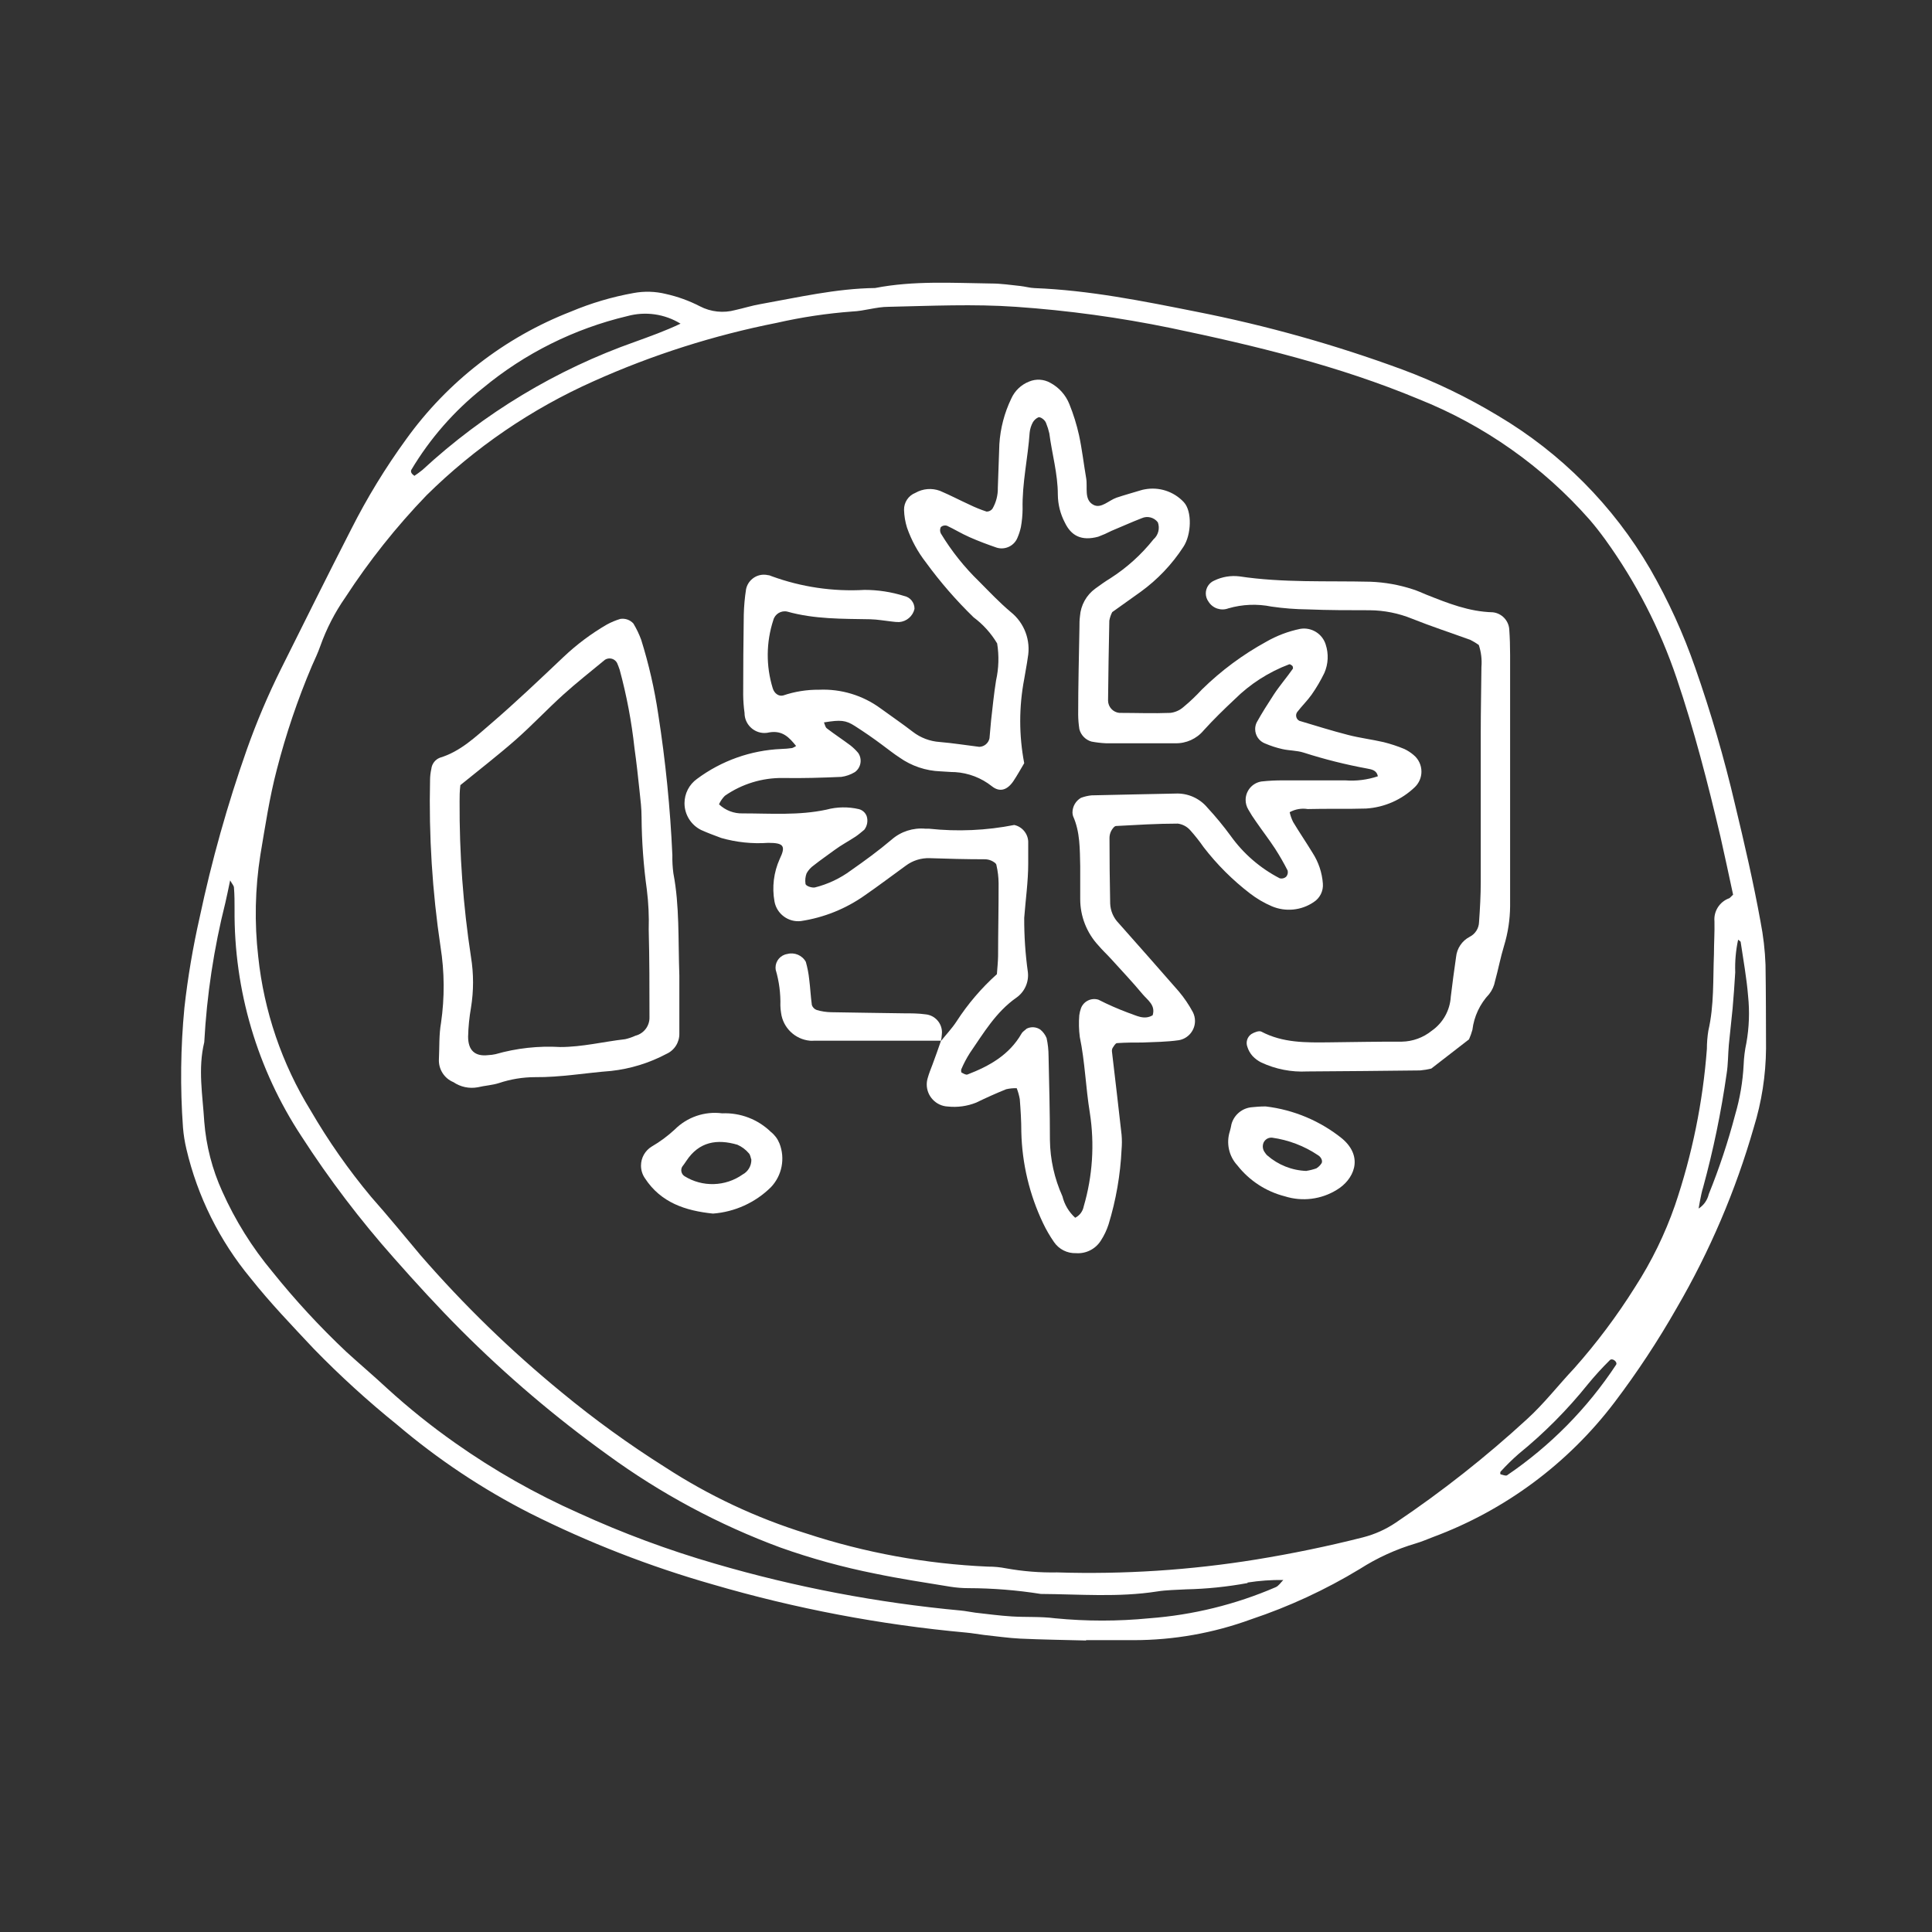
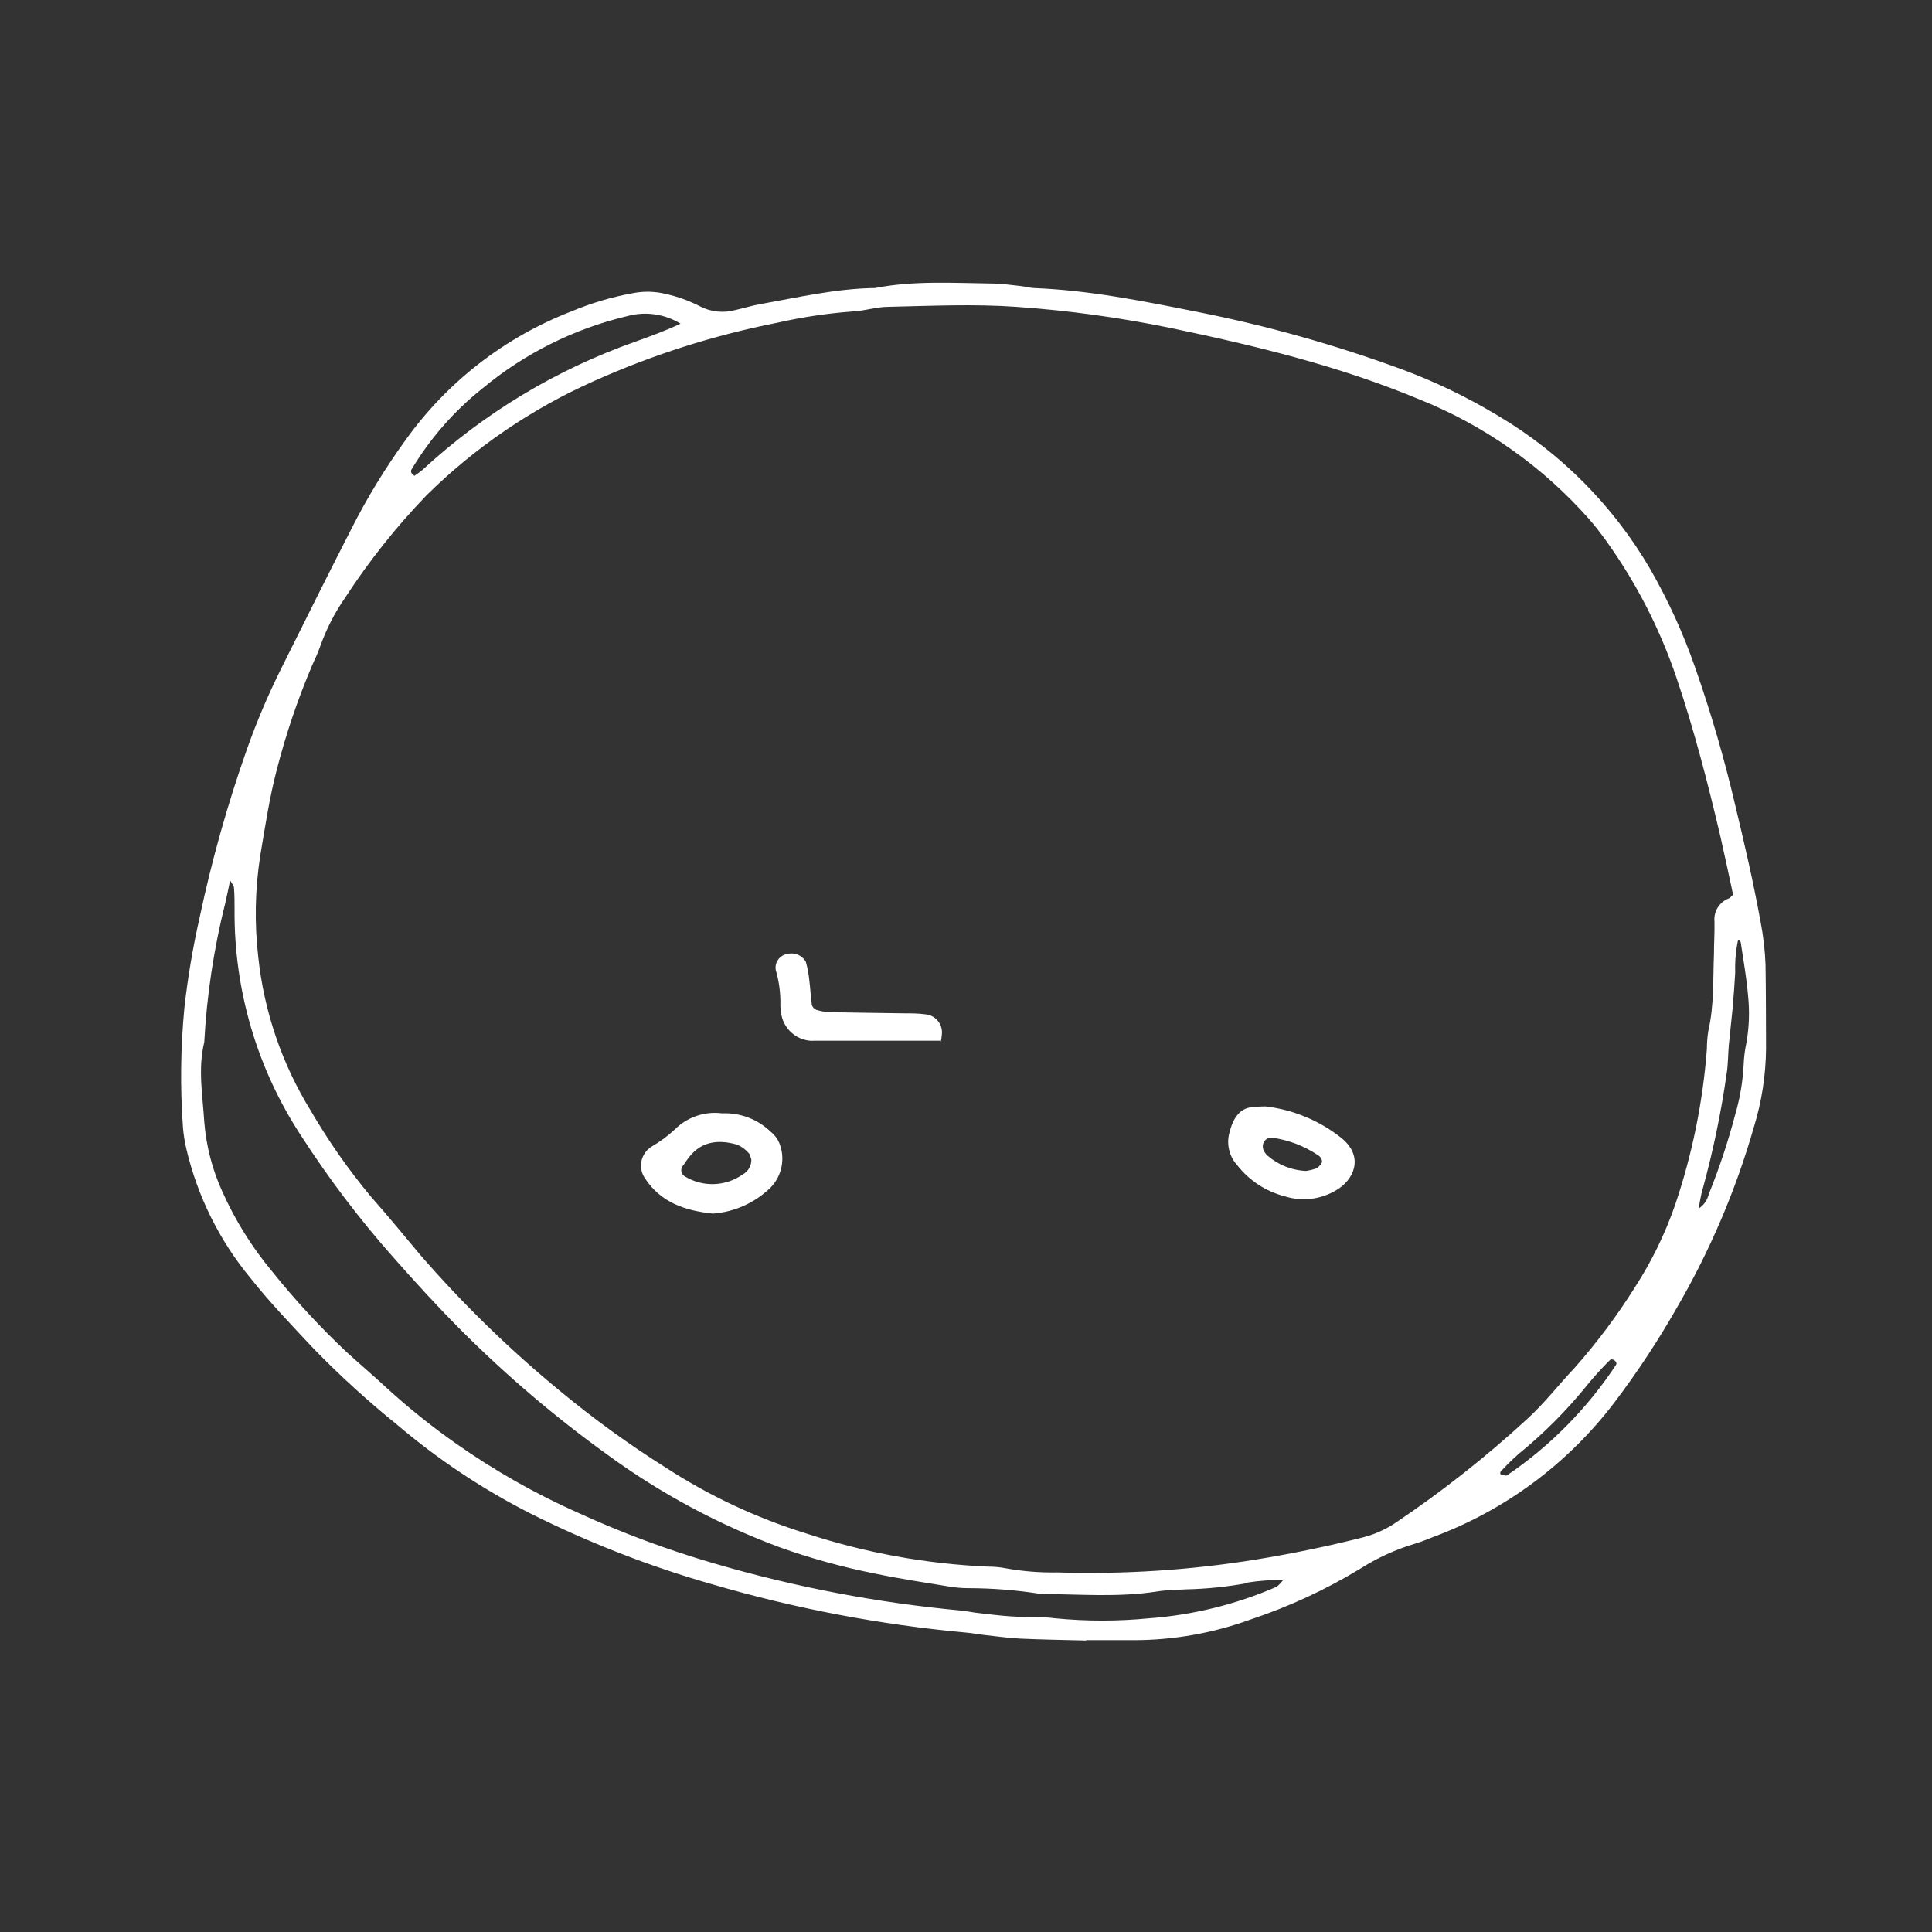
<svg xmlns="http://www.w3.org/2000/svg" width="100%" height="100%" viewBox="0 0 227 227" version="1.1" xml:space="preserve" style="fill-rule:evenodd;clip-rule:evenodd;stroke-linejoin:round;stroke-miterlimit:2;">
  <rect x="0" y="0" width="227" height="227" fill="#333333" stroke="none" />
  <path d="M127.58,192.75C125.01,192.68 122.44,192.65 119.88,192.53C118.46,192.46 117.05,192.25 115.63,192.1C114.93,192.02 114.22,191.88 113.52,191.82C103.444,190.901 93.481,189.008 83.77,186.17C76.364,184.061 69.173,181.262 62.29,177.81C56.692,174.961 51.446,171.468 46.66,167.4C43.217,164.622 39.945,161.64 36.86,158.47C34.33,155.77 31.75,153.09 29.45,150.19C25.793,145.778 23.209,140.579 21.9,135C21.703,134.171 21.569,133.329 21.5,132.48C21.161,127.78 21.218,123.06 21.67,118.37C22.068,114.827 22.663,111.308 23.45,107.83C24.869,101.13 26.723,94.529 29,88.07C30.142,84.846 31.478,81.693 33,78.63C35.74,73.14 38.47,67.63 41.26,62.19C43.125,58.495 45.286,54.957 47.72,51.61C52.585,44.843 59.312,39.631 67.08,36.61C69.445,35.614 71.914,34.883 74.44,34.43C75.7,34.196 76.996,34.233 78.24,34.54C79.63,34.849 80.975,35.337 82.24,35.99C83.518,36.655 85.001,36.812 86.39,36.43C87.39,36.21 88.32,35.91 89.3,35.74C93.78,34.94 98.23,33.9 102.82,33.84C107.34,32.96 111.91,33.25 116.46,33.31C117.6,33.31 118.73,33.48 119.86,33.6C120.43,33.66 120.99,33.83 121.55,33.85C127.98,34.1 134.27,35.37 140.55,36.62C148.801,38.243 156.91,40.52 164.8,43.43C168.694,44.88 172.443,46.692 176,48.84C183.395,53.22 189.55,59.416 193.88,66.84C196.011,70.548 197.789,74.449 199.19,78.49C201.027,83.736 202.583,89.077 203.85,94.49C204.95,99.06 206.01,103.64 206.85,108.27C207.18,109.949 207.377,111.65 207.44,113.36C207.49,116.64 207.49,119.92 207.5,123.2C207.473,126.343 206.987,129.466 206.06,132.47C203.93,139.891 200.886,147.019 197,153.69C194.813,157.531 192.378,161.226 189.71,164.75C184.246,171.955 176.838,177.454 168.36,180.6C167.69,180.86 167.04,181.14 166.36,181.34C164.036,182.025 161.821,183.035 159.78,184.34C155.754,186.783 151.467,188.768 147,190.26C142.576,191.88 137.901,192.709 133.19,192.71L127.63,192.71L127.58,192.75ZM189.15,159.81C188.238,160.711 187.373,161.659 186.56,162.65C184.149,165.652 181.427,168.391 178.44,170.82C177.694,171.472 176.986,172.167 176.32,172.9C176.25,172.96 176.26,173.22 176.32,173.23C176.57,173.28 176.91,173.44 177.07,173.34C182.154,169.888 186.51,165.471 189.89,160.34C190.07,160 189.43,159.52 189.15,159.81ZM199.58,142C200.182,141.614 200.609,141.007 200.77,140.31C202.002,137.27 203.037,134.153 203.87,130.98C204.433,129.063 204.769,127.086 204.87,125.09C204.902,124.236 205.009,123.386 205.19,122.55C205.516,120.722 205.583,118.857 205.39,117.01C205.22,114.89 204.83,112.79 204.52,110.68C204.52,110.6 204.36,110.53 204.22,110.41C203.949,111.671 203.835,112.961 203.88,114.25C203.79,115.67 203.7,117.09 203.57,118.51C203.44,119.93 203.26,121.34 203.13,122.76C203.03,123.89 203.05,125.04 202.87,126.16C202.228,130.674 201.303,135.142 200.1,139.54C199.84,140.31 199.55,142.21 199.58,142ZM146.58,186C144.197,186.44 141.783,186.688 139.36,186.74C138.22,186.81 137.07,186.81 135.95,186.99C131.41,187.7 126.85,187.31 122.29,187.28C119.472,186.833 116.623,186.606 113.77,186.6C113.06,186.6 112.35,186.54 111.65,186.43C108.65,185.94 105.74,185.5 102.81,184.89C99.037,184.14 95.324,183.118 91.7,181.83C84.467,179.157 77.639,175.496 71.41,170.95C65.272,166.536 59.503,161.63 54.16,156.28C51.44,153.55 48.85,150.72 46.3,147.83C42.321,143.35 38.691,138.573 35.44,133.54C30.223,125.627 27.479,116.337 27.56,106.86C27.56,106.01 27.56,105.15 27.49,104.3C27.49,104.07 27.27,103.86 27.04,103.44C26.83,104.44 26.67,105.24 26.48,106.06C25.129,111.431 24.298,116.92 24,122.45C23.24,125.57 23.81,128.68 24,131.79C24.222,134.629 24.939,137.408 26.12,140C27.638,143.395 29.617,146.565 32,149.42C34.678,152.758 37.585,155.906 40.7,158.84C42.28,160.28 43.91,161.66 45.48,163.12C48.008,165.427 50.68,167.571 53.48,169.54C58.038,172.756 62.901,175.516 68,177.78C73.181,180.149 78.528,182.135 84,183.72C93.435,186.478 103.112,188.323 112.9,189.23C113.47,189.28 114.03,189.41 114.59,189.48C116.01,189.64 117.42,189.83 118.84,189.92C120.54,190.03 122.28,189.92 123.96,190.14C127.641,190.5 131.349,190.5 135.03,190.14C140.148,189.757 145.167,188.524 149.88,186.49C150.24,186.34 150.49,185.93 150.78,185.64C149.374,185.622 147.969,185.722 146.58,185.94L146.58,186ZM203.64,105.17C203.12,102.74 202.64,100.51 202.14,98.29C200.66,92 199.06,85.78 197,79.7C195.038,73.881 192.213,68.39 188.62,63.41C188.03,62.6 187.42,61.81 186.77,61.06C181.281,54.823 174.397,49.968 166.68,46.89C157.29,42.98 147.47,40.61 137.56,38.54C131.562,37.306 125.489,36.474 119.38,36.05C114.38,35.7 109.38,35.94 104.38,36.05C102.97,36.05 101.57,36.54 100.15,36.6C97.164,36.822 94.199,37.266 91.28,37.93C83.867,39.394 76.644,41.696 69.75,44.79C62.45,48.042 55.796,52.585 50.11,58.2C46.558,61.889 43.363,65.907 40.57,70.2C39.345,71.958 38.36,73.872 37.64,75.89C37.36,76.7 36.99,77.47 36.64,78.26C34.969,82.199 33.596,86.257 32.53,90.4C31.66,93.71 31.16,97.09 30.59,100.46C29.968,104.41 29.883,108.427 30.34,112.4C31.015,118.811 33.12,124.99 36.5,130.48C38.58,134.058 40.958,137.453 43.61,140.63C45.61,142.89 47.49,145.19 49.41,147.48C54.474,153.313 60.024,158.706 66,163.6C69.849,166.778 73.898,169.707 78.12,172.37C83.267,175.723 88.854,178.348 94.72,180.17C101.628,182.441 108.815,183.753 116.08,184.07C116.792,184.066 117.502,184.133 118.2,184.27C120.179,184.627 122.189,184.788 124.2,184.75C132.034,184.994 139.873,184.485 147.61,183.23C151.84,182.54 156.01,181.68 160.15,180.63C161.523,180.279 162.826,179.694 164,178.9C169.443,175.238 174.601,171.17 179.43,166.73C181.43,164.91 183.11,162.73 184.95,160.78C187.602,157.795 190.001,154.594 192.12,151.21C194.056,148.211 195.627,144.992 196.8,141.62C198.819,135.676 200.079,129.5 200.55,123.24C200.551,122.527 200.608,121.814 200.72,121.11C201.41,118.11 201.26,115.11 201.38,112.11C201.38,110.83 201.47,109.54 201.44,108.26C201.331,107.089 202.021,105.98 203.12,105.56C203.21,105.56 203.3,105.43 203.64,105.11L203.64,105.17ZM48.64,55.94C48.986,55.714 49.32,55.471 49.64,55.21C56.861,48.54 65.368,43.415 74.64,40.15C76.37,39.52 78.1,38.91 79.96,38.03C78.09,36.882 75.826,36.559 73.71,37.14C67.466,38.619 61.647,41.521 56.71,45.62C53.361,48.281 50.522,51.527 48.33,55.2C48.22,55.42 48.34,55.68 48.67,55.88L48.64,55.94Z" style="fill:white;fill-rule:nonzero;" />
-   <path d="M110.53,122.35C111.15,121.57 111.85,120.84 112.39,120.01C113.716,117.958 115.31,116.091 117.13,114.46C117.18,113.73 117.26,113.03 117.27,112.33C117.27,109.47 117.34,106.62 117.33,103.77C117.323,103.063 117.239,102.359 117.08,101.67C117.08,101.44 116.71,101.23 116.47,101.12C116.209,101.006 115.925,100.951 115.64,100.96C113.5,100.96 111.36,100.9 109.23,100.83C108.224,100.797 107.236,101.107 106.43,101.71C104.81,102.88 103.22,104.09 101.58,105.22C99.354,106.788 96.792,107.815 94.1,108.22C92.633,108.391 91.268,107.382 91,105.93C90.693,104.24 90.906,102.496 91.61,100.93C92.36,99.38 92.07,99.03 90.26,99.03C88.404,99.162 86.54,98.969 84.75,98.46C83.95,98.16 83.15,97.87 82.38,97.52C81.184,96.929 80.425,95.706 80.425,94.373C80.425,93.242 80.971,92.179 81.89,91.52C84.765,89.379 88.219,88.152 91.8,88C92.228,87.988 92.656,87.951 93.08,87.89C93.242,87.828 93.396,87.747 93.54,87.65C92.73,86.65 91.96,85.8 90.4,86.05C90.21,86.098 90.016,86.123 89.82,86.123C88.536,86.123 87.48,85.067 87.48,83.783C87.48,83.779 87.48,83.774 87.48,83.77C87.382,83.064 87.329,82.353 87.32,81.64C87.32,78.5 87.343,75.36 87.39,72.22C87.415,71.215 87.505,70.213 87.66,69.22C87.868,68.234 88.746,67.522 89.754,67.522C89.921,67.522 90.087,67.541 90.25,67.58C90.39,67.58 90.53,67.65 90.66,67.7C94.152,68.976 97.868,69.524 101.58,69.31C103.154,69.31 104.718,69.549 106.22,70.02C106.942,70.16 107.463,70.805 107.45,71.54C107.256,72.393 106.523,73.024 105.65,73.09C105.37,73.09 105.09,73.07 104.81,73.03C103.96,72.94 103.11,72.78 102.26,72.76C98.98,72.7 95.7,72.76 92.5,71.86C91.777,71.697 91.046,72.143 90.86,72.86C90.012,75.455 89.988,78.25 90.79,80.86C90.97,81.47 91.5,81.86 92.03,81.71C93.383,81.253 94.802,81.026 96.23,81.04C98.819,80.924 101.371,81.697 103.46,83.23C104.72,84.15 106.02,85.03 107.26,85.99C108.169,86.689 109.266,87.103 110.41,87.18C111.96,87.31 113.51,87.56 115.06,87.75C115.641,87.735 116.14,87.319 116.26,86.75C116.34,86.04 116.37,85.33 116.45,84.62C116.63,83.07 116.78,81.51 117.03,79.96C117.35,78.528 117.394,77.048 117.16,75.6C116.447,74.405 115.506,73.361 114.39,72.53C112.344,70.542 110.471,68.384 108.79,66.08C107.833,64.85 107.084,63.472 106.57,62C106.358,61.323 106.24,60.619 106.22,59.91C106.201,59.033 106.733,58.232 107.55,57.91C108.43,57.406 109.489,57.318 110.44,57.67C111.62,58.17 112.76,58.77 113.92,59.3C114.568,59.615 115.236,59.886 115.92,60.11C116.191,60.113 116.448,59.987 116.61,59.77C117.042,59.023 117.26,58.172 117.24,57.31C117.31,55.6 117.35,53.89 117.42,52.18C117.537,50.323 118.013,48.506 118.82,46.83C119.23,45.914 119.985,45.195 120.92,44.83C121.721,44.495 122.632,44.547 123.39,44.97C124.412,45.511 125.209,46.397 125.64,47.47C126.12,48.656 126.502,49.881 126.78,51.13C127.14,52.8 127.33,54.51 127.62,56.19C127.81,57.27 127.34,58.7 128.46,59.31C129.37,59.81 130.28,58.78 131.2,58.47C132.12,58.16 133.11,57.89 134.06,57.6C134.198,57.557 134.338,57.524 134.48,57.5C136.171,57.172 137.916,57.74 139.09,59C140.09,60.06 139.99,62.85 139.03,64.27C137.7,66.315 136.005,68.098 134.03,69.53L130.68,71.92C130.517,72.234 130.402,72.571 130.34,72.92C130.273,76.06 130.223,79.197 130.19,82.33C130.206,83.068 130.776,83.685 131.51,83.76C133.51,83.76 135.51,83.84 137.51,83.76C138.072,83.694 138.602,83.461 139.03,83.09C139.81,82.444 140.545,81.746 141.23,81C143.472,78.801 146.006,76.92 148.76,75.41C150.004,74.693 151.354,74.18 152.76,73.89C154.072,73.66 155.364,74.448 155.76,75.72C156.122,76.814 156.068,78.003 155.61,79.06C155.177,79.956 154.672,80.816 154.1,81.63C153.61,82.32 152.99,82.92 152.44,83.63C152.339,83.754 152.285,83.91 152.285,84.07C152.285,84.33 152.43,84.569 152.66,84.69C154.57,85.26 156.47,85.86 158.39,86.35C159.77,86.71 161.2,86.88 162.58,87.2C163.405,87.407 164.214,87.674 165,88C165.385,88.182 165.745,88.414 166.07,88.69C166.666,89.17 167.012,89.895 167.012,90.66C167.012,91.341 166.737,91.994 166.25,92.47C164.695,93.969 162.656,94.866 160.5,95C158.22,95.07 155.93,95 153.65,95.06C152.922,94.942 152.175,95.073 151.53,95.43C151.618,95.824 151.752,96.207 151.93,96.57C152.66,97.79 153.47,98.97 154.21,100.19C154.914,101.275 155.334,102.52 155.43,103.81C155.505,104.685 155.083,105.532 154.34,106C152.892,106.982 151.04,107.163 149.43,106.48C148.513,106.087 147.65,105.579 146.86,104.97C144.82,103.403 142.991,101.578 141.42,99.54C140.935,98.841 140.407,98.174 139.84,97.54C139.464,97.118 138.95,96.845 138.39,96.77C135.97,96.77 133.56,96.92 131.14,97.05C130.93,97.05 130.69,97.39 130.56,97.63C130.43,97.884 130.361,98.165 130.36,98.45C130.36,101.017 130.387,103.587 130.44,106.16C130.474,107.027 130.831,107.851 131.44,108.47C133.8,111.14 136.17,113.8 138.49,116.47C139.131,117.229 139.691,118.054 140.16,118.93C140.322,119.25 140.406,119.604 140.406,119.962C140.406,121.074 139.596,122.034 138.5,122.22C137.1,122.42 135.67,122.43 134.25,122.49C133.25,122.49 132.25,122.49 131.25,122.56C131.06,122.56 130.87,122.92 130.72,123.14C130.656,123.27 130.632,123.416 130.65,123.56C131.03,126.81 131.42,130.07 131.78,133.33C131.83,133.899 131.83,134.471 131.78,135.04C131.641,138.032 131.127,140.996 130.25,143.86C130.033,144.534 129.727,145.176 129.34,145.77C128.715,146.761 127.589,147.328 126.42,147.24C125.401,147.275 124.431,146.788 123.85,145.95C123.361,145.246 122.929,144.504 122.56,143.73C120.959,140.374 120.087,136.717 120,133C120,131.71 119.92,130.43 119.82,129.15C119.742,128.709 119.622,128.277 119.46,127.86C119.043,127.846 118.626,127.887 118.22,127.98C117.03,128.46 115.87,128.98 114.7,129.55C113.638,129.975 112.487,130.133 111.35,130.01C109.979,129.942 108.888,128.796 108.888,127.423C108.888,127.168 108.926,126.914 109,126.67C109.15,126.12 109.37,125.59 109.57,125.06C109.91,124.12 110.26,123.19 110.57,122.26L110.53,122.35ZM161.89,91.21C161.75,90.47 161.13,90.4 160.63,90.3C158.109,89.837 155.621,89.213 153.18,88.43C152.38,88.17 151.48,88.2 150.65,88.01C149.965,87.853 149.296,87.635 148.65,87.36C147.945,87.096 147.476,86.418 147.476,85.665C147.476,85.397 147.535,85.132 147.65,84.89C148.27,83.77 148.96,82.69 149.65,81.63C150.34,80.57 151.17,79.63 151.92,78.55C151.92,78.49 151.92,78.29 151.83,78.22C151.74,78.15 151.57,78.02 151.48,78.05C149.073,78.955 146.885,80.359 145.06,82.17C143.81,83.34 142.58,84.54 141.43,85.81C140.602,86.808 139.357,87.37 138.06,87.33L129.93,87.33C129.363,87.303 128.798,87.236 128.24,87.13C127.542,86.93 127.001,86.373 126.82,85.67C126.733,85.107 126.686,84.539 126.68,83.97C126.68,80.54 126.77,77.12 126.83,73.69C126.83,73.27 126.83,72.84 126.89,72.41C126.982,71.11 127.645,69.915 128.7,69.15C129.28,68.73 129.86,68.31 130.47,67.94C132.397,66.706 134.106,65.162 135.53,63.37C136.097,62.875 136.3,62.076 136.04,61.37C135.6,60.785 134.805,60.584 134.14,60.89C132.94,61.35 131.77,61.89 130.6,62.37C130.094,62.631 129.573,62.861 129.04,63.06C127.04,63.6 125.85,62.93 125.12,61.41C124.585,60.395 124.301,59.267 124.29,58.12C124.29,55.66 123.6,53.32 123.29,50.92C123.197,50.507 123.07,50.102 122.91,49.71C122.79,49.34 122.21,48.91 121.97,49.05C121.716,49.173 121.504,49.368 121.36,49.61C121.156,49.981 121.027,50.389 120.98,50.81C120.78,53.81 120.08,56.74 120.15,59.81C120.143,60.521 120.076,61.23 119.95,61.93C119.859,62.348 119.729,62.757 119.56,63.15C119.188,64.121 118.117,64.648 117.12,64.35C116.04,63.98 114.97,63.58 113.93,63.12C112.89,62.66 112.16,62.19 111.26,61.77C111.009,61.694 110.735,61.754 110.54,61.93C110.427,62.164 110.427,62.436 110.54,62.67C111.795,64.747 113.315,66.653 115.06,68.34C116.27,69.56 117.45,70.81 118.76,71.91C120.361,73.185 121.132,75.247 120.76,77.26C120.65,78.1 120.47,78.94 120.34,79.78C119.715,83.047 119.715,86.403 120.34,89.67C119.94,90.34 119.53,91.09 119.06,91.79C118.33,92.85 117.46,93.11 116.54,92.38C115.306,91.4 113.802,90.821 112.23,90.72C111.66,90.72 111.09,90.65 110.52,90.63C108.782,90.57 107.1,90.003 105.68,89C104.97,88.54 104.31,88 103.61,87.49C102.61,86.74 101.52,85.99 100.44,85.3C99.36,84.61 98.78,84.56 96.81,84.88C96.92,85.12 96.96,85.44 97.15,85.58C98.05,86.27 99.01,86.9 99.92,87.58C100.252,87.842 100.557,88.137 100.83,88.46C101.338,89.188 101.163,90.204 100.44,90.72C99.954,91.013 99.413,91.204 98.85,91.28C96.58,91.38 94.29,91.45 92.01,91.41C89.568,91.374 87.175,92.105 85.17,93.5C84.882,93.789 84.648,94.128 84.48,94.5C85.234,95.22 86.248,95.606 87.29,95.57C90.56,95.57 93.85,95.83 97.1,95.13C98.349,94.795 99.661,94.775 100.92,95.07C101.338,95.179 101.678,95.485 101.83,95.89C102.005,96.436 101.9,97.035 101.55,97.49C101.22,97.76 100.9,98.04 100.55,98.28C99.72,98.83 98.85,99.28 98.03,99.89C97.21,100.5 96.4,101.05 95.62,101.67C95.269,101.915 94.978,102.236 94.77,102.61C94.626,102.996 94.581,103.412 94.64,103.82C94.64,104.11 95.41,104.34 95.75,104.27C97.278,103.887 98.715,103.208 99.98,102.27C101.61,101.13 103.23,99.95 104.75,98.66C105.847,97.696 107.296,97.229 108.75,97.37L109.17,97.37C112.506,97.728 115.878,97.58 119.17,96.93C120.093,97.132 120.769,97.936 120.81,98.88L120.81,101.45C120.81,103.59 120.5,105.71 120.34,107.84C120.33,109.974 120.473,112.106 120.77,114.22C120.905,115.39 120.386,116.545 119.42,117.22C117.01,118.91 115.56,121.39 113.95,123.73C113.565,124.335 113.23,124.97 112.95,125.63C112.9,125.73 112.95,125.97 112.95,126C113.17,126.12 113.48,126.32 113.67,126.25C116.26,125.25 118.58,123.95 120.02,121.45C120.15,121.21 120.42,121.06 120.63,120.86C121.143,120.606 121.756,120.648 122.23,120.97C122.557,121.236 122.811,121.58 122.97,121.97C123.122,122.663 123.199,123.37 123.2,124.08C123.27,127.36 123.36,130.64 123.36,133.93C123.388,136.218 123.888,138.475 124.83,140.56C125.067,141.531 125.589,142.409 126.33,143.08C126.852,142.817 127.222,142.324 127.33,141.75C128.376,138.181 128.621,134.425 128.05,130.75C127.56,127.75 127.48,124.75 126.87,121.84C126.76,120.991 126.74,120.133 126.81,119.28C126.848,119 126.915,118.726 127.01,118.46C127.318,117.64 128.224,117.198 129.06,117.46C130.2,118.039 131.372,118.553 132.57,119C133.47,119.29 134.41,119.89 135.43,119.29C135.8,118.09 134.83,117.51 134.24,116.8C133.05,115.37 131.77,114.02 130.53,112.65C130.05,112.12 129.53,111.65 129.06,111.09C127.682,109.607 126.916,107.655 126.92,105.63L126.92,101.78C126.87,99.78 126.92,97.78 126.08,95.89C126.036,95.754 126.012,95.613 126.01,95.47C126.011,94.757 126.393,94.096 127.01,93.74C127.409,93.591 127.826,93.493 128.25,93.45C131.53,93.36 134.81,93.32 138.09,93.24C139.54,93.168 140.942,93.784 141.87,94.9C142.839,95.947 143.747,97.049 144.59,98.2C146.092,100.302 148.074,102.016 150.37,103.2C150.631,103.263 150.907,103.196 151.11,103.02C151.289,102.819 151.357,102.541 151.29,102.28C150.838,101.392 150.341,100.527 149.8,99.69C149.1,98.62 148.31,97.6 147.58,96.54C147.247,96.078 146.94,95.597 146.66,95.1C146.461,94.763 146.355,94.378 146.355,93.986C146.355,92.907 147.153,91.98 148.22,91.82C149.07,91.727 149.925,91.684 150.78,91.69L158.06,91.69C159.356,91.788 160.658,91.625 161.89,91.21Z" style="fill:white;fill-rule:nonzero;" />
-   <path d="M79.82,114.64L79.82,121.43C79.844,122.461 79.243,123.411 78.3,123.83C76.28,124.902 74.074,125.581 71.8,125.83C68.8,126.06 65.86,126.59 62.85,126.56C61.419,126.565 59.998,126.798 58.64,127.25C57.84,127.51 56.96,127.55 56.13,127.75C55.138,127.933 54.114,127.717 53.28,127.15C52.193,126.705 51.504,125.613 51.57,124.44C51.64,123.01 51.57,121.58 51.82,120.17C52.25,117.207 52.23,114.197 51.76,111.24C50.79,104.744 50.379,98.176 50.53,91.61C50.536,91.183 50.586,90.757 50.68,90.34C50.743,89.752 51.13,89.246 51.68,89.03C54.09,88.3 55.83,86.61 57.68,85.03C60.61,82.51 63.39,79.86 66.19,77.21C67.744,75.734 69.466,74.445 71.32,73.37C71.817,73.102 72.34,72.885 72.88,72.72C73.451,72.628 74.032,72.831 74.42,73.26C74.787,73.87 75.095,74.512 75.34,75.18C76.232,78.037 76.901,80.959 77.34,83.92C78.197,89.405 78.751,94.934 79,100.48C78.984,101.195 79.024,101.911 79.12,102.62C79.85,106.43 79.67,110.3 79.82,114.64ZM54.09,92.25C54,93 54,93.59 54,94.15C53.966,100.276 54.414,106.395 55.34,112.45C55.66,114.417 55.66,116.423 55.34,118.39C55.141,119.517 55.028,120.656 55,121.8C55,123.41 55.8,124.16 57.38,123.97C57.663,123.959 57.944,123.922 58.22,123.86C60.691,123.153 63.264,122.869 65.83,123.02C68.42,123.02 70.91,122.39 73.45,122.1C73.866,122.006 74.272,121.868 74.66,121.69C75.662,121.44 76.355,120.511 76.31,119.48C76.31,116.06 76.31,112.64 76.22,109.22C76.267,107.653 76.194,106.085 76,104.53C75.608,101.703 75.401,98.854 75.38,96C75.38,95 75.26,94 75.15,93C74.97,91.3 74.79,89.6 74.55,87.92C74.212,84.806 73.63,81.723 72.81,78.7C72.73,78.43 72.61,78.17 72.51,77.91C72.34,77.575 71.994,77.363 71.618,77.363C71.428,77.363 71.241,77.417 71.08,77.52C69.44,78.88 67.75,80.2 66.17,81.63C64.27,83.35 62.51,85.23 60.59,86.92C58.67,88.61 56.41,90.37 54.09,92.25Z" style="fill:white;fill-rule:nonzero;" />
-   <path d="M172.6,122.12L168.17,125.55C167.74,125.657 167.302,125.731 166.86,125.77C162.44,125.823 158.017,125.863 153.59,125.89C151.727,125.987 149.869,125.623 148.18,124.83C147.806,124.643 147.468,124.393 147.18,124.09C146.896,123.776 146.684,123.404 146.56,123C146.349,122.448 146.549,121.818 147.04,121.49C147.37,121.29 147.93,121.07 148.2,121.21C150.72,122.54 153.42,122.5 156.14,122.47C158.86,122.44 161.85,122.38 164.7,122.39C165.983,122.369 167.223,121.918 168.22,121.11C169.539,120.191 170.366,118.715 170.46,117.11C170.64,115.56 170.86,114 171.08,112.45C171.175,111.438 171.778,110.54 172.68,110.07C173.336,109.74 173.759,109.074 173.78,108.34C173.89,106.78 173.98,105.21 173.98,103.64L173.98,86.08C173.98,83.51 174.04,80.94 174.06,78.37C174.134,77.495 174.028,76.613 173.75,75.78C173.434,75.553 173.099,75.352 172.75,75.18C170.47,74.35 168.17,73.6 165.92,72.7C164.332,72.052 162.635,71.712 160.92,71.7C158.5,71.7 156.07,71.7 153.65,71.6C152.224,71.586 150.801,71.475 149.39,71.27C147.708,70.929 145.968,71.001 144.32,71.48C143.463,71.805 142.487,71.477 142,70.7C141.789,70.417 141.675,70.073 141.675,69.72C141.675,69.053 142.082,68.45 142.7,68.2C143.608,67.766 144.621,67.6 145.62,67.72C150.72,68.49 155.87,68.23 161,68.35C162.7,68.412 164.383,68.711 166,69.24C166.54,69.41 167.06,69.65 167.59,69.87C170.11,70.87 172.59,71.87 175.39,71.94C176.432,72.048 177.254,72.896 177.33,73.94C177.4,74.94 177.43,75.94 177.43,76.94L177.43,106.49C177.415,108.059 177.176,109.618 176.72,111.12C176.3,112.49 176.04,113.9 175.66,115.27C175.557,115.828 175.32,116.353 174.97,116.8C173.883,117.954 173.192,119.426 173,121C172.895,121.383 172.761,121.757 172.6,122.12Z" style="fill:white;fill-rule:nonzero;" />
  <path d="M84.85,130.81C86.979,130.719 89.054,131.512 90.58,133C91.024,133.352 91.368,133.814 91.58,134.34C92.278,136.102 91.886,138.117 90.58,139.49C88.75,141.298 86.335,142.398 83.77,142.59C80.56,142.26 77.65,141.32 75.77,138.43C75.473,137.995 75.314,137.48 75.314,136.953C75.314,136.036 75.795,135.184 76.58,134.71C77.551,134.145 78.456,133.474 79.28,132.71C80.74,131.247 82.801,130.544 84.85,130.81ZM88.28,136.25C88.19,136.01 88.16,135.67 87.98,135.5C87.615,135.069 87.157,134.727 86.64,134.5C84.25,133.8 82.14,134.13 80.64,136.4C80.49,136.64 80.32,136.86 80.15,137.09C79.938,137.469 80.057,137.953 80.42,138.19C82.523,139.505 85.223,139.43 87.25,138C87.895,137.658 88.294,136.98 88.28,136.25Z" style="fill:white;fill-rule:nonzero;" />
-   <path d="M148.71,130C152.007,130.39 155.128,131.704 157.71,133.79C160.33,136.03 158.98,138.66 157.08,139.79C155.252,140.928 153.013,141.21 150.96,140.56C148.749,139.997 146.786,138.717 145.38,136.92C144.388,135.845 144.051,134.313 144.5,132.92C144.578,132.647 144.641,132.37 144.69,132.09C144.992,130.978 145.97,130.173 147.12,130.09C147.57,130.05 148,130 148.71,130ZM153.5,137.57C153.895,137.509 154.283,137.412 154.66,137.28C154.89,137.14 155.088,136.953 155.24,136.73C155.47,136.46 155.24,135.95 154.86,135.73C153.24,134.643 151.393,133.938 149.46,133.67C149.036,133.633 148.633,133.871 148.46,134.26C148.299,134.651 148.364,135.101 148.63,135.43C148.7,135.549 148.787,135.657 148.89,135.75C150.17,136.873 151.799,137.519 153.5,137.58L153.5,137.57Z" style="fill:white;fill-rule:nonzero;" />
+   <path d="M148.71,130C152.007,130.39 155.128,131.704 157.71,133.79C160.33,136.03 158.98,138.66 157.08,139.79C155.252,140.928 153.013,141.21 150.96,140.56C148.749,139.997 146.786,138.717 145.38,136.92C144.388,135.845 144.051,134.313 144.5,132.92C144.992,130.978 145.97,130.173 147.12,130.09C147.57,130.05 148,130 148.71,130ZM153.5,137.57C153.895,137.509 154.283,137.412 154.66,137.28C154.89,137.14 155.088,136.953 155.24,136.73C155.47,136.46 155.24,135.95 154.86,135.73C153.24,134.643 151.393,133.938 149.46,133.67C149.036,133.633 148.633,133.871 148.46,134.26C148.299,134.651 148.364,135.101 148.63,135.43C148.7,135.549 148.787,135.657 148.89,135.75C150.17,136.873 151.799,137.519 153.5,137.58L153.5,137.57Z" style="fill:white;fill-rule:nonzero;" />
  <path d="M110.6,122.28L95.6,122.28C95.46,122.29 95.32,122.29 95.18,122.28C93.42,122.125 91.993,120.753 91.77,119C91.724,118.719 91.697,118.435 91.69,118.15C91.727,116.727 91.542,115.306 91.14,113.94C91.127,113.858 91.121,113.775 91.121,113.692C91.121,112.894 91.711,112.209 92.5,112.09C93.349,111.86 94.253,112.241 94.68,113.01C94.873,113.691 95.007,114.386 95.08,115.09C95.21,116.09 95.25,117.09 95.39,118.09C95.482,118.36 95.692,118.573 95.96,118.67C96.506,118.831 97.071,118.918 97.64,118.93C100.49,118.99 103.34,119.01 106.19,119.06C107.04,119.06 107.9,119.06 108.75,119.18C109.835,119.28 110.676,120.201 110.676,121.291C110.676,121.378 110.671,121.464 110.66,121.55C110.646,121.837 110.603,122.122 110.53,122.4L110.6,122.28Z" style="fill:white;fill-rule:nonzero;" />
</svg>